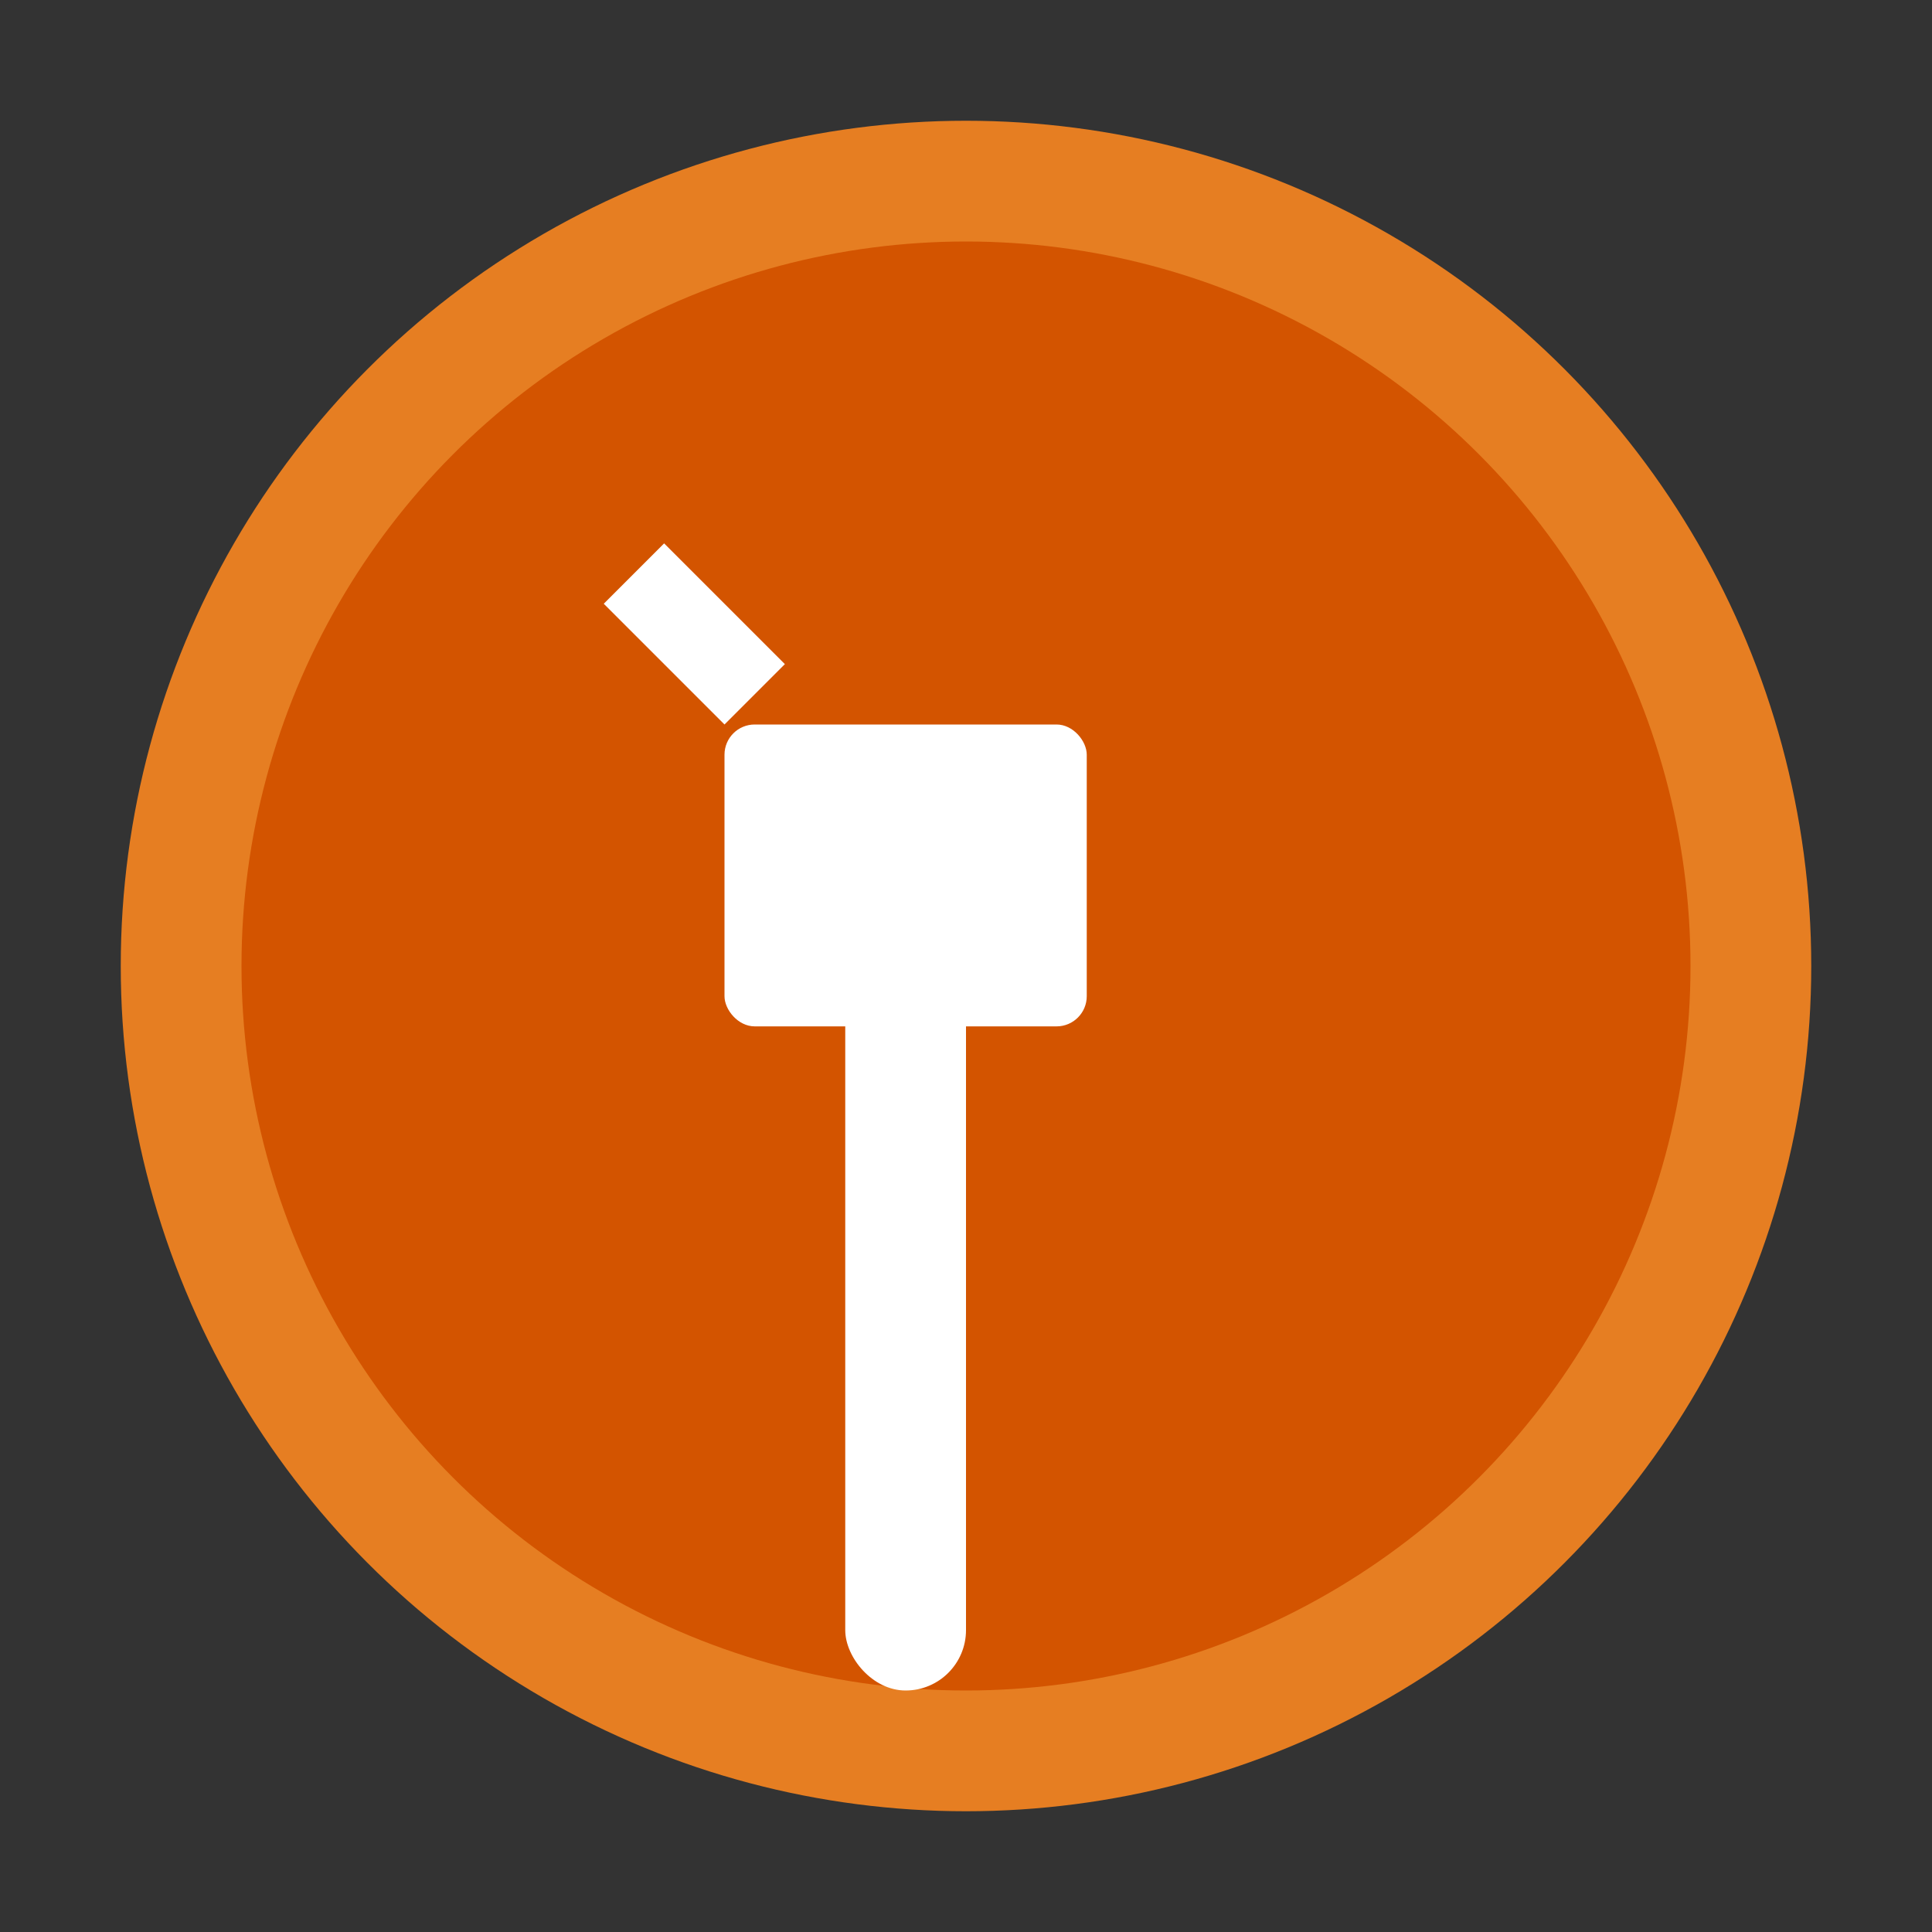
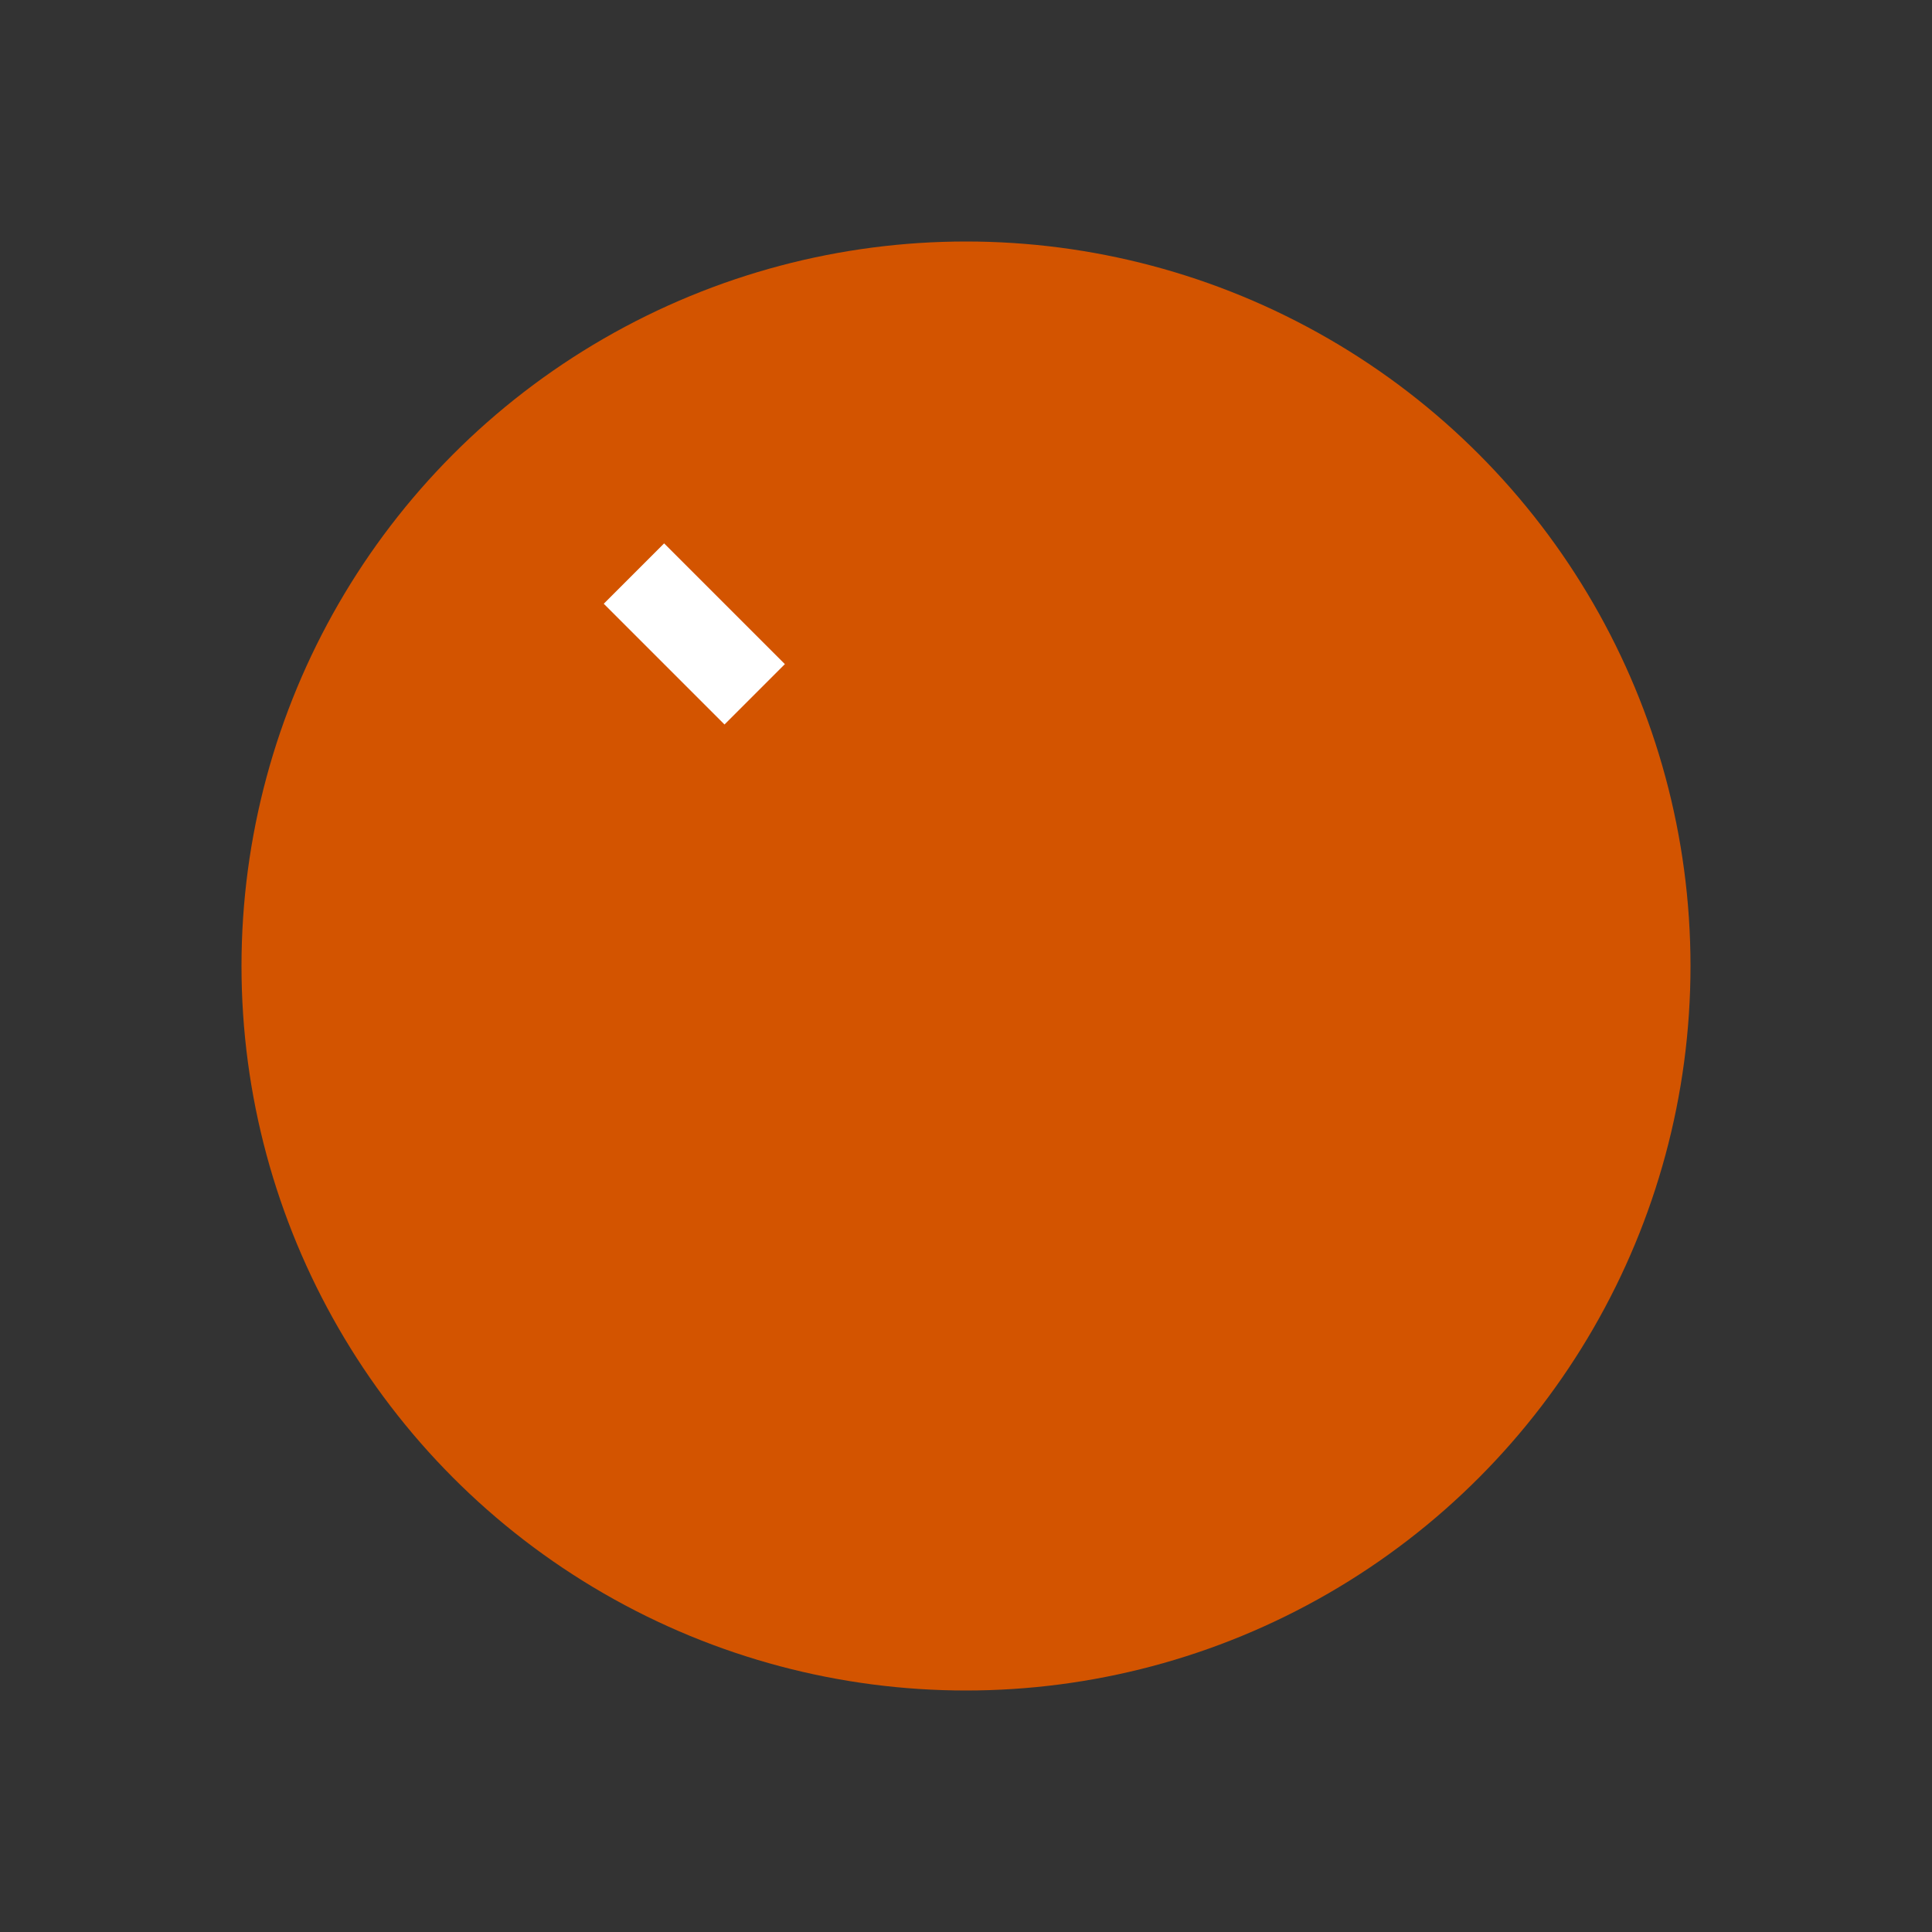
<svg xmlns="http://www.w3.org/2000/svg" width="32" height="32" viewBox="0 0 32 32" fill="none">
  <rect x="0" y="0" width="32" height="32" fill="#333333" stroke="none" />
-   <circle cx="16" cy="16" r="14" fill="#e67e22" />
  <circle cx="16" cy="16" r="12" fill="#d35400" />
  <g transform="translate(6, 6)">
-     <rect x="8" y="10" width="2" height="12" fill="white" rx="1" />
-     <rect x="6" y="6" width="6" height="5" fill="white" rx="0.5" />
    <path d="M6 6 L4 4 L5 3 L7 5 Z" fill="white" />
  </g>
</svg>